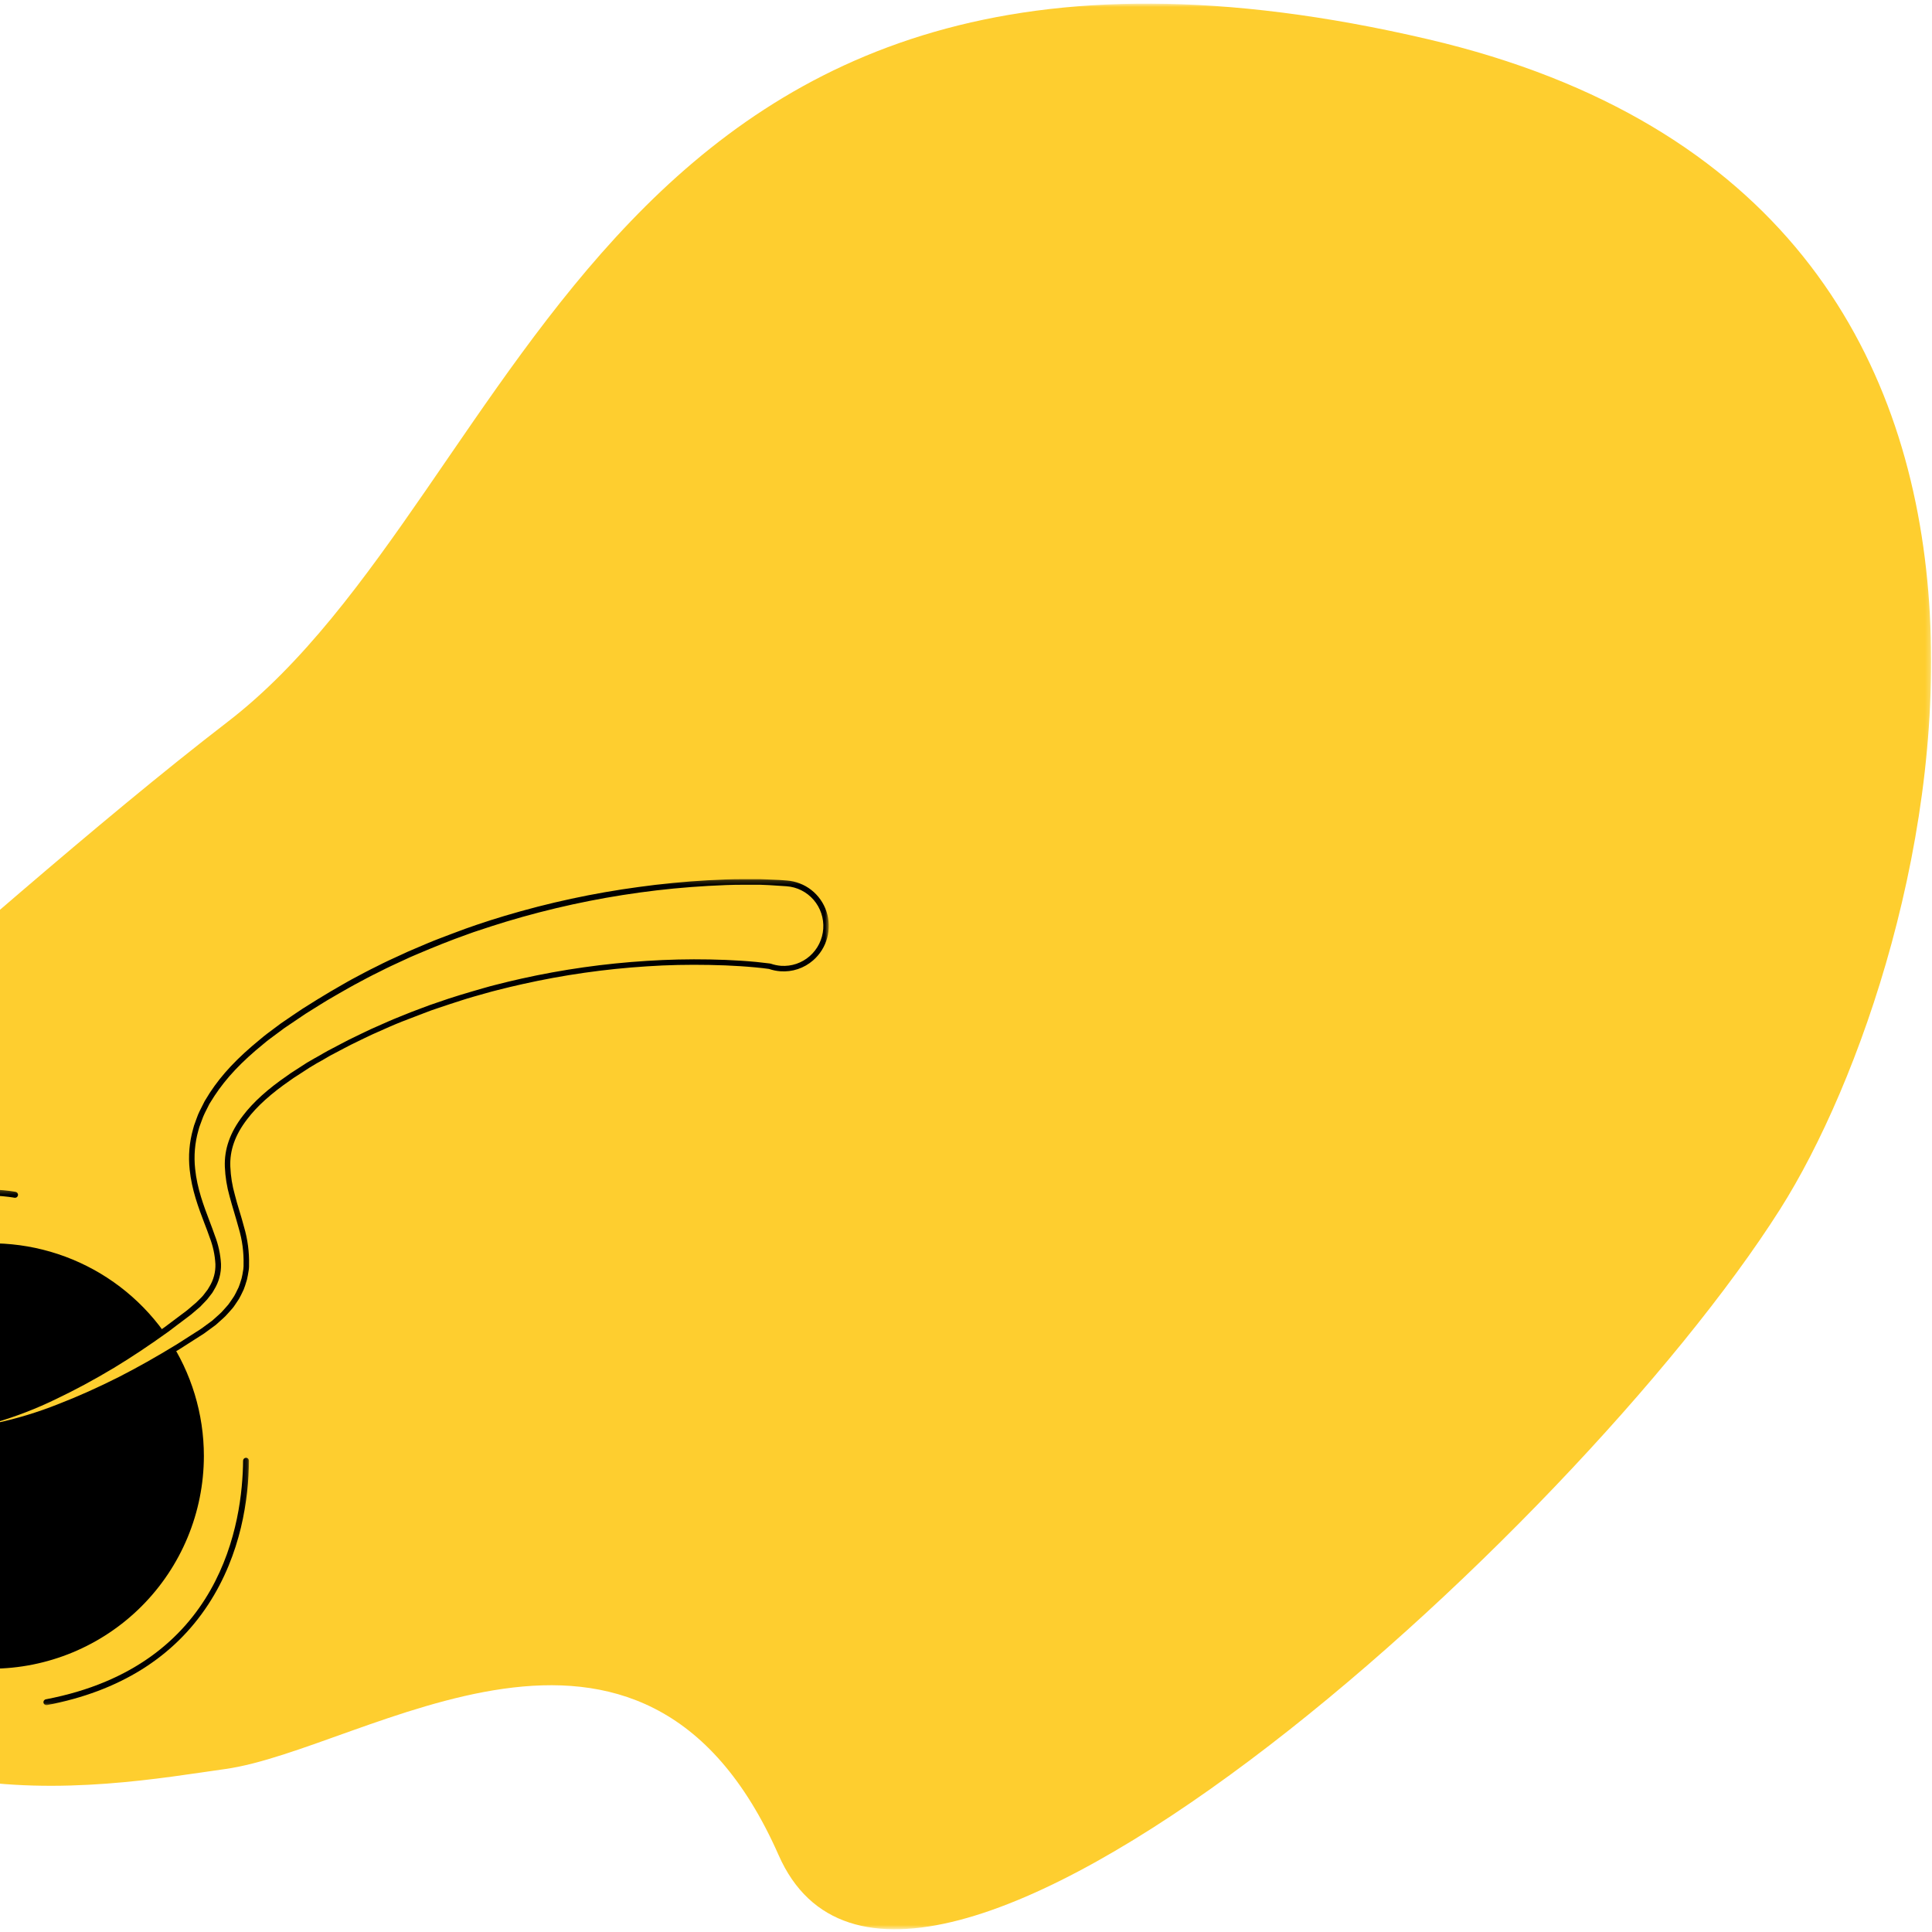
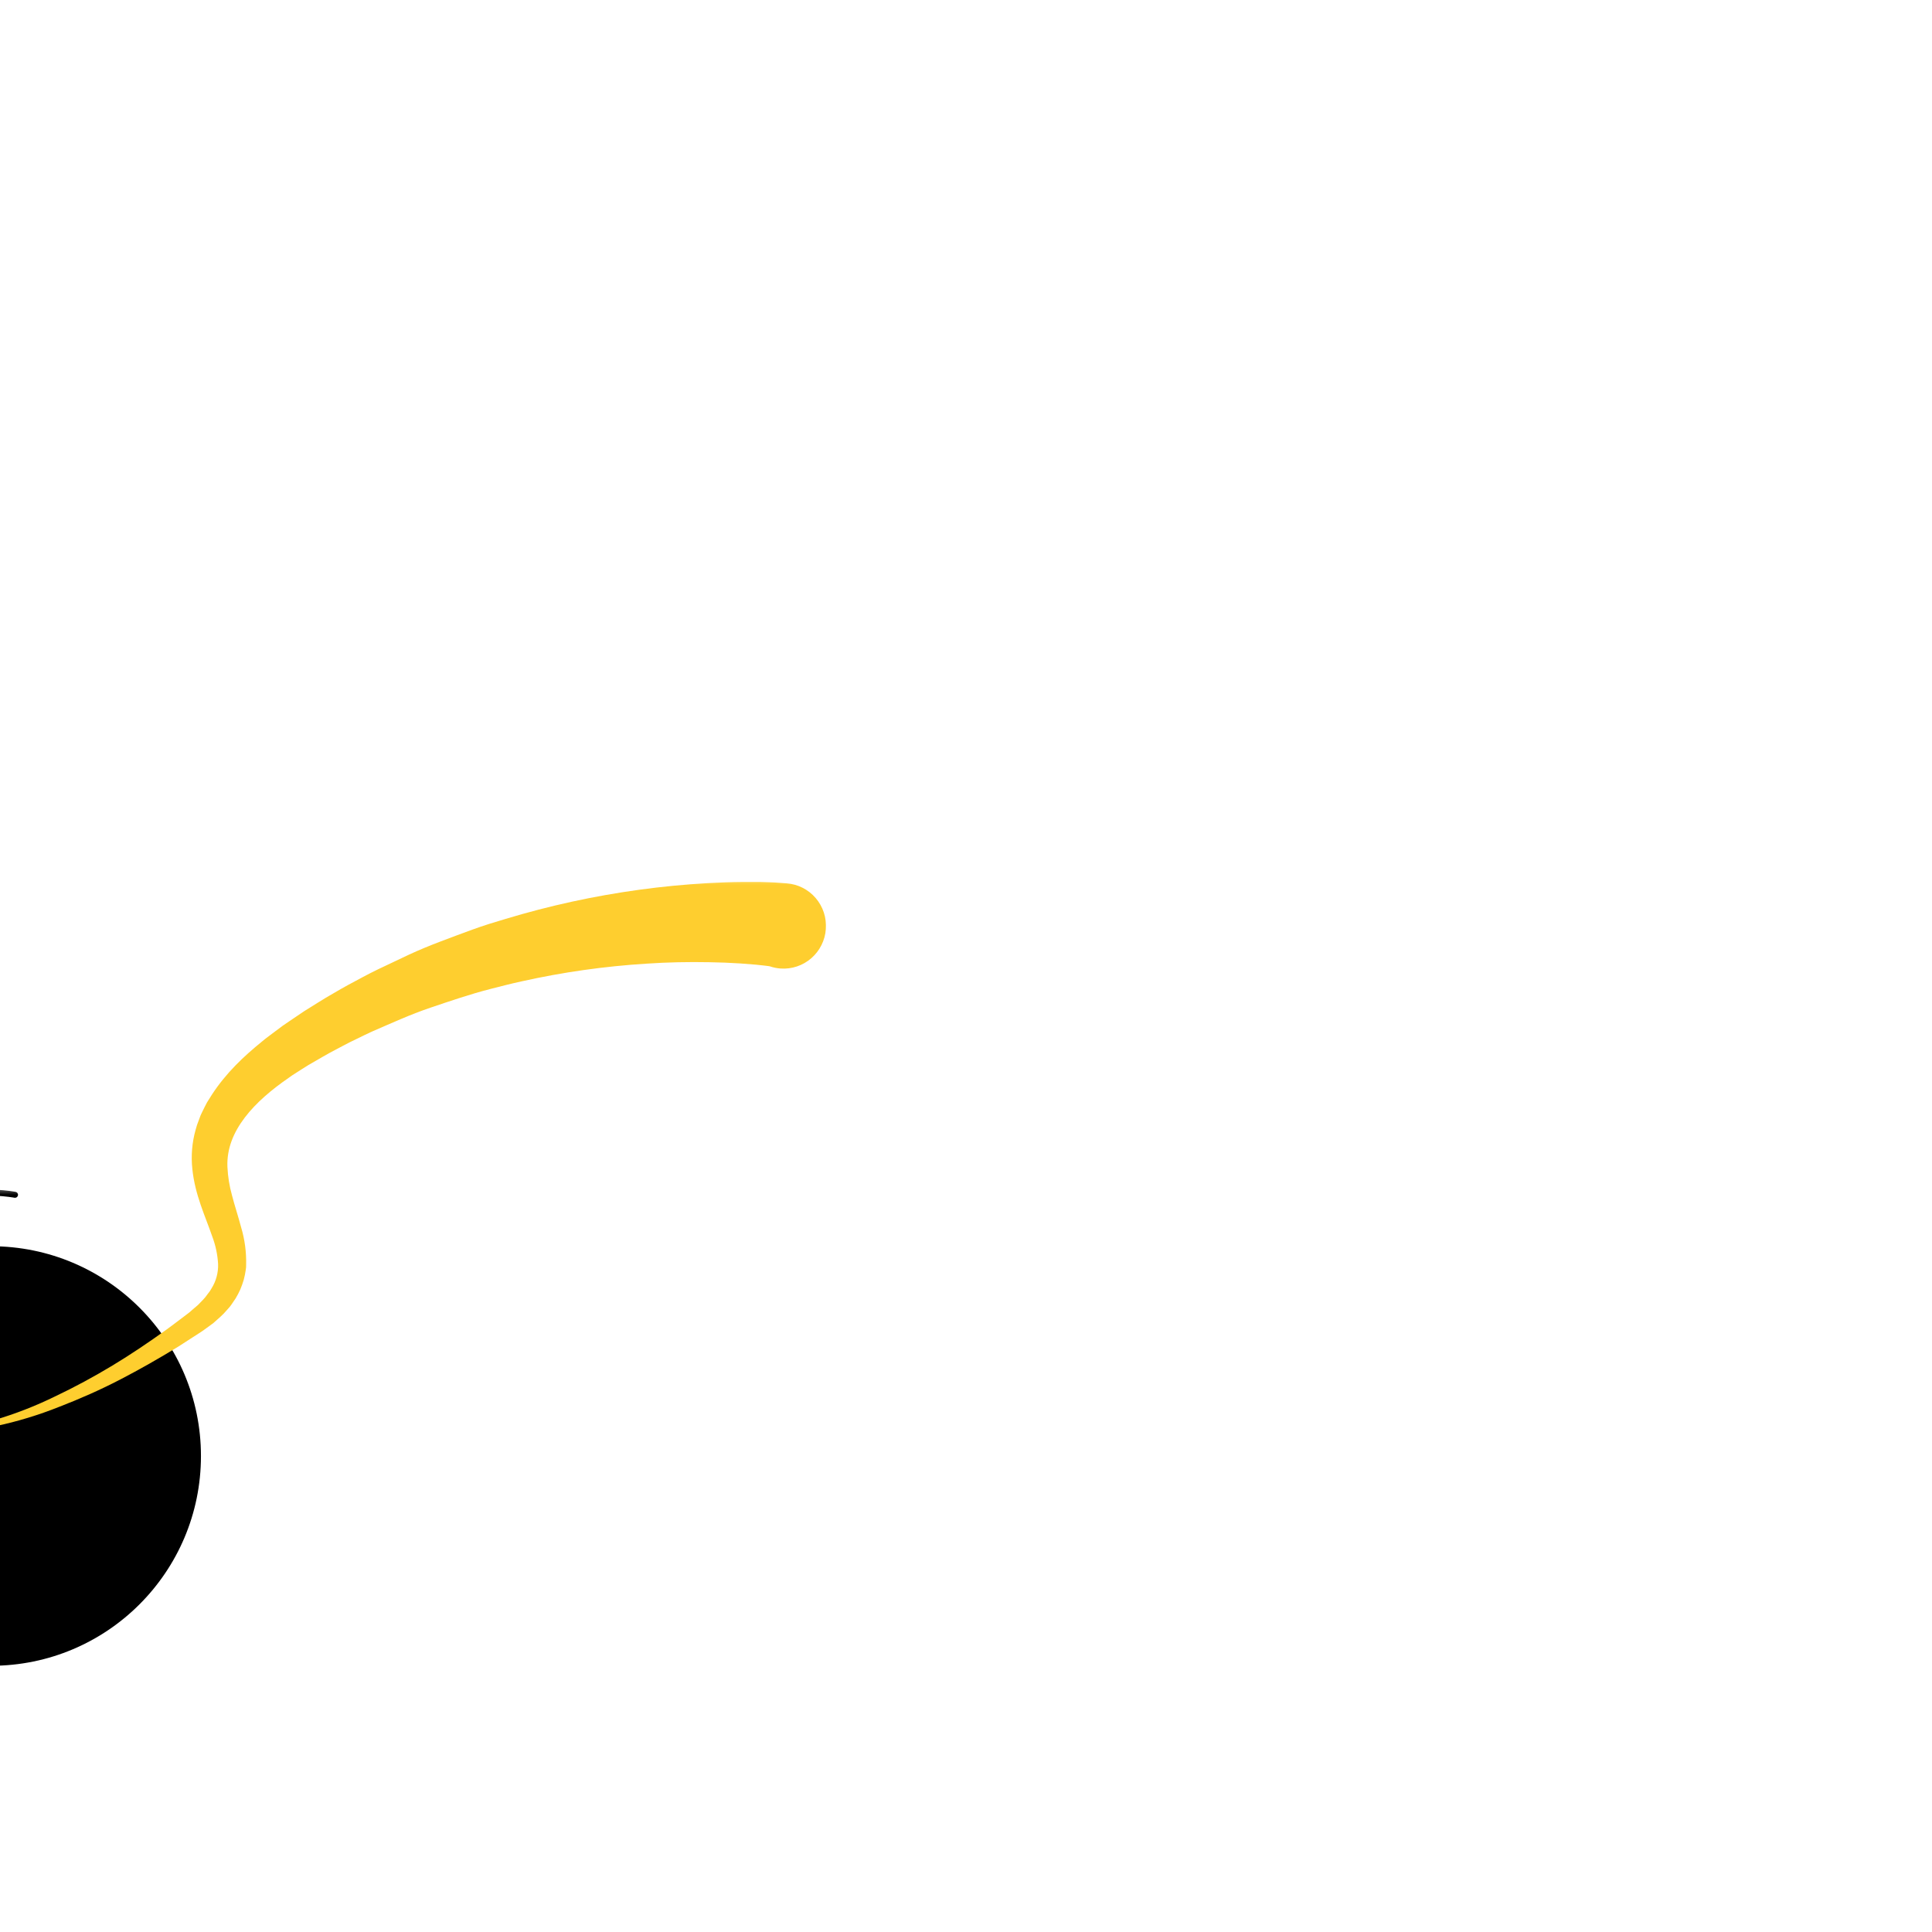
<svg xmlns="http://www.w3.org/2000/svg" width="418" height="418" viewBox="0 0 418 418" fill="none">
  <mask id="mask0_0_1" style="mask-type:luminance" maskUnits="userSpaceOnUse" x="-77" y="0" width="495" height="418">
    <path d="M417.812 0.785H-76.062V417.396H417.812V0.785Z" fill="white" />
  </mask>
  <g mask="url(#mask0_0_1)">
-     <path d="M-39.229 230.557C-56.093 245.804 -91.607 285.294 -68.454 337.849C-41.461 399.135 22.332 386.427 48.734 382.74C79.088 378.506 138.949 334.459 168.463 401.377C195.659 463.085 340.74 331.636 385.142 261.612C419.644 207.204 461.525 44.159 308.961 8.488C130.218 -33.297 114.201 106.177 49.279 156.153C20.875 178.015 -12.249 207.686 -39.229 230.557Z" fill="#FECE2F" />
-   </g>
+     </g>
  <mask id="mask1_0_1" style="mask-type:luminance" maskUnits="userSpaceOnUse" x="-48" y="257" width="102" height="112">
    <path d="M53.875 257.291H-47.938V368.914H53.875V257.291Z" fill="white" />
  </mask>
  <g mask="url(#mask1_0_1)">
    <path d="M-1.913 360.402C23.155 360.402 43.477 340.082 43.477 315.016C43.477 289.951 23.155 269.631 -1.913 269.631C-26.981 269.631 -47.303 289.951 -47.303 315.016C-47.303 340.082 -26.981 360.402 -1.913 360.402Z" fill="black" />
-     <path d="M-1.913 361.036C-11.016 361.036 -19.914 358.337 -27.483 353.281C-35.051 348.224 -40.951 341.037 -44.434 332.627C-47.918 324.218 -48.829 314.965 -47.053 306.038C-45.277 297.111 -40.894 288.911 -34.457 282.475C-28.021 276.039 -19.82 271.656 -10.892 269.88C-1.964 268.105 7.29 269.016 15.7 272.499C24.11 275.982 31.298 281.881 36.355 289.449C41.412 297.017 44.111 305.914 44.111 315.016C44.098 327.217 39.245 338.915 30.616 347.543C21.988 356.17 10.289 361.023 -1.913 361.036ZM-1.913 270.266C-10.765 270.266 -19.418 272.89 -26.777 277.808C-34.137 282.725 -39.874 289.714 -43.261 297.891C-46.648 306.068 -47.535 315.066 -45.808 323.747C-44.081 332.427 -39.819 340.401 -33.559 346.66C-27.3 352.918 -19.326 357.18 -10.644 358.907C-1.963 360.634 7.036 359.747 15.214 356.36C23.392 352.973 30.382 347.238 35.299 339.878C40.217 332.519 42.842 323.867 42.842 315.016C42.828 303.152 38.109 291.777 29.719 283.388C21.328 274.998 9.953 270.279 -1.913 270.266Z" fill="black" />
-     <path d="M10.041 368.914C9.891 368.917 9.746 368.866 9.63 368.772C9.513 368.678 9.434 368.546 9.406 368.4C9.39 368.318 9.391 368.233 9.408 368.151C9.425 368.069 9.458 367.992 9.505 367.923C9.553 367.854 9.613 367.795 9.683 367.749C9.753 367.704 9.831 367.672 9.914 367.657C48.111 360.37 52.485 329.127 52.593 316.032C52.593 315.864 52.66 315.702 52.779 315.583C52.898 315.464 53.059 315.397 53.227 315.397C53.396 315.397 53.557 315.464 53.676 315.583C53.795 315.702 53.862 315.864 53.862 316.032C53.799 324.176 52.212 336.179 45.057 347.135C37.554 358.599 25.81 365.93 10.142 368.914C10.108 368.919 10.074 368.919 10.041 368.914Z" fill="black" />
    <path d="M-42.408 274.887C-42.536 274.889 -42.661 274.853 -42.767 274.783C-42.874 274.713 -42.957 274.612 -43.005 274.494C-43.054 274.377 -43.066 274.247 -43.04 274.122C-43.014 273.997 -42.951 273.883 -42.859 273.795C-22.475 252.848 3.121 257.812 3.375 257.869C3.458 257.886 3.538 257.918 3.608 257.966C3.679 258.013 3.74 258.074 3.787 258.145C3.834 258.215 3.867 258.295 3.883 258.378C3.9 258.461 3.9 258.547 3.883 258.631C3.866 258.714 3.833 258.793 3.786 258.864C3.739 258.934 3.678 258.995 3.607 259.042C3.536 259.089 3.457 259.122 3.374 259.139C3.29 259.155 3.204 259.155 3.121 259.138C2.874 259.088 -22.062 254.302 -41.951 274.722C-42.013 274.778 -42.085 274.821 -42.163 274.85C-42.242 274.878 -42.325 274.891 -42.408 274.887Z" fill="black" />
  </g>
  <mask id="mask2_0_1" style="mask-type:luminance" maskUnits="userSpaceOnUse" x="-3" y="190" width="183" height="120">
    <path d="M179.313 190.205H-2.375V309.156H179.313V190.205Z" fill="white" />
  </mask>
  <g mask="url(#mask2_0_1)">
    <path d="M166.529 209.063L166.252 209.02L165.883 208.972L165.11 208.88L163.503 208.71C162.415 208.613 161.31 208.521 160.198 208.449C157.981 208.303 155.734 208.217 153.481 208.181C148.974 208.096 144.419 208.181 139.894 208.491C130.795 209.055 121.754 210.336 112.854 212.324C110.619 212.804 108.408 213.382 106.209 213.942C104.01 214.501 101.799 215.158 99.624 215.858C97.449 216.557 95.28 217.287 93.111 218.023C90.943 218.76 88.81 219.599 86.702 220.493C84.593 221.388 82.473 222.318 80.395 223.225C79.344 223.699 78.323 224.222 77.29 224.715C76.257 225.208 75.218 225.713 74.209 226.26L71.188 227.866C70.185 228.42 69.219 228.998 68.228 229.563L66.748 230.415L65.286 231.334L63.866 232.24C63.389 232.544 62.918 232.848 62.477 233.183C58.816 235.707 55.427 238.548 52.974 241.772C50.521 244.996 49.053 248.5 49.204 252.442C49.299 254.551 49.636 256.641 50.207 258.672C50.769 260.849 51.524 263.106 52.176 265.558C52.956 268.174 53.319 270.899 53.252 273.63C53.252 273.995 53.252 274.354 53.173 274.719L52.986 275.82C52.848 276.553 52.646 277.271 52.382 277.968C52.145 278.665 51.85 279.34 51.5 279.987C51.176 280.627 50.798 281.238 50.37 281.812C50.165 282.098 49.978 282.42 49.766 282.67L49.09 283.442C48.652 283.961 48.18 284.449 47.676 284.902L46.196 286.222L44.637 287.366L43.858 287.932C43.604 288.114 43.35 288.266 43.097 288.431L41.58 289.41C40.559 290.061 39.563 290.73 38.56 291.357C34.44 293.881 30.247 296.272 25.976 298.486C21.705 300.701 17.307 302.641 12.825 304.369C8.353 306.157 3.74 307.559 -0.967 308.56C-1.134 308.582 -1.303 308.541 -1.441 308.445C-1.579 308.349 -1.677 308.205 -1.715 308.041C-1.754 307.876 -1.73 307.703 -1.649 307.555C-1.567 307.407 -1.434 307.295 -1.276 307.24H-1.233C3.275 305.912 7.664 304.205 11.888 302.136C16.147 300.117 20.285 297.878 24.321 295.445C28.356 293.011 32.247 290.377 36.065 287.634C37.025 286.946 37.95 286.222 38.892 285.523L40.3 284.458C40.529 284.282 40.777 284.105 40.994 283.929L41.599 283.394L42.843 282.329L43.949 281.186C44.309 280.808 44.639 280.401 44.933 279.969L45.398 279.361C45.543 279.16 45.64 278.935 45.767 278.752C46.752 277.181 47.246 275.348 47.187 273.49C47.071 271.426 46.637 269.392 45.9 267.462C44.45 263.204 42.191 258.568 41.617 252.935C41.306 250.072 41.548 247.176 42.33 244.406C42.512 243.709 42.74 243.024 43.012 242.356L43.387 241.347C43.52 241.012 43.689 240.738 43.84 240.391C44.154 239.783 44.444 239.126 44.794 238.506L45.894 236.76C48.914 232.149 52.72 228.554 56.647 225.372C57.13 224.952 57.632 224.569 58.133 224.198L59.643 223.066L61.154 221.935L62.694 220.883C63.721 220.189 64.748 219.477 65.781 218.796L68.91 216.843C69.95 216.174 71.013 215.566 72.082 214.945C73.151 214.325 74.203 213.698 75.284 213.12C77.453 211.959 79.609 210.766 81.832 209.696C84.056 208.625 86.279 207.573 88.514 206.532C90.749 205.492 93.039 204.561 95.341 203.685C97.642 202.809 99.956 201.946 102.282 201.1C104.608 200.254 106.958 199.524 109.326 198.831C118.805 195.963 128.492 193.847 138.299 192.504C143.188 191.831 148.134 191.353 153.136 191.069C155.625 190.929 158.126 190.838 160.651 190.819C161.912 190.819 163.183 190.819 164.463 190.819L166.409 190.88L167.411 190.923L167.931 190.953L168.535 190.996L170.196 191.117C172.623 191.295 174.88 192.436 176.471 194.289C178.062 196.142 178.857 198.556 178.681 201C178.505 203.443 177.372 205.716 175.532 207.318C173.691 208.92 171.294 209.721 168.867 209.543C168.071 209.485 167.285 209.323 166.529 209.063Z" fill="#FECE2F" />
-     <path d="M-1.101 309.156C-1.4 309.16 -1.692 309.059 -1.925 308.869C-2.158 308.679 -2.317 308.412 -2.375 308.116C-2.436 307.798 -2.376 307.468 -2.207 307.192C-2.038 306.916 -1.773 306.714 -1.463 306.626C3.029 305.315 7.402 303.624 11.61 301.57C15.621 299.672 19.669 297.489 23.988 294.879C27.74 292.598 31.57 290.049 35.69 287.086C36.294 286.648 36.898 286.192 37.502 285.73L38.499 284.982L40.16 283.734L40.577 283.412L42.444 281.818L43.538 280.742C43.8 280.484 44.038 280.203 44.25 279.902L44.48 279.598L44.945 278.99C45.014 278.891 45.074 278.788 45.126 278.679L45.283 278.418C46.199 276.943 46.66 275.228 46.606 273.49C46.495 271.501 46.071 269.542 45.35 267.687C45.011 266.695 44.625 265.686 44.22 264.645C42.933 261.263 41.483 257.425 41.036 253.045C40.715 250.094 40.967 247.108 41.779 244.254C41.898 243.75 42.056 243.256 42.251 242.776C42.323 242.581 42.402 242.381 42.468 242.168L42.855 241.14C42.952 240.896 43.06 240.671 43.169 240.446C43.223 240.349 43.278 240.246 43.326 240.136L43.513 239.759C43.767 239.248 44.021 238.731 44.287 238.226L45.392 236.437C48.02 232.429 51.373 228.876 56.266 224.879C56.774 224.435 57.311 224.028 57.77 223.663L60.791 221.406L62.356 220.341L63.395 219.629C64.083 219.161 64.766 218.699 65.455 218.249L68.59 216.284C69.575 215.675 70.608 215.067 71.611 214.459L71.786 214.361L72.897 213.717C73.592 213.309 74.293 212.901 75.006 212.5L76.099 211.892C77.912 210.93 79.724 209.939 81.579 209.045C83.252 208.181 85.004 207.378 86.701 206.611L88.266 205.887L89.903 205.188C91.607 204.458 93.365 203.698 95.135 203.028C96.905 202.359 98.911 201.581 100.765 200.911L103.139 200.084C105.103 199.427 107.139 198.752 109.181 198.156C118.682 195.315 128.39 193.224 138.214 191.902C143.096 191.227 148.104 190.74 153.1 190.46C155.806 190.308 158.277 190.205 160.645 190.205C161.853 190.205 163.122 190.205 164.475 190.205L168.583 190.381L170.244 190.509C172.173 190.65 174.017 191.363 175.543 192.559C177.068 193.755 178.208 195.38 178.816 197.228C179.425 199.076 179.475 201.065 178.961 202.942C178.447 204.819 177.392 206.5 175.929 207.773C174.959 208.621 173.832 209.267 172.612 209.673C171.393 210.079 170.106 210.238 168.825 210.14C167.989 210.077 167.165 209.908 166.372 209.635L165.037 209.464L163.442 209.3C162.288 209.191 161.213 209.106 160.162 209.039C158.078 208.899 155.891 208.814 153.468 208.771C148.949 208.686 144.407 208.771 139.936 209.075C130.875 209.651 121.873 210.938 113.011 212.926C111.198 213.315 109.386 213.777 107.574 214.228L106.365 214.538L104.976 214.927C103.278 215.402 101.52 215.888 99.823 216.442C98.125 216.995 96.561 217.488 94.99 218.03L93.317 218.601L91.704 219.21C90.133 219.818 88.514 220.426 86.949 221.035C85.221 221.716 83.506 222.489 81.844 223.231L80.636 223.766C79.978 224.064 79.325 224.374 78.673 224.697L77.549 225.244L77.326 225.354C76.389 225.804 75.423 226.272 74.498 226.777L71.442 228.389C70.837 228.73 70.233 229.083 69.629 229.442L68.53 230.05L67.007 230.963L64.198 232.787C63.775 233.049 63.292 233.359 62.845 233.7C58.683 236.565 55.596 239.333 53.457 242.174C50.865 245.544 49.675 248.908 49.832 252.448C49.92 254.508 50.251 256.55 50.817 258.532C51.101 259.645 51.421 260.77 51.79 261.957C52.158 263.143 52.466 264.219 52.786 265.418C53.581 268.096 53.95 270.884 53.88 273.679C53.88 273.807 53.88 273.922 53.88 274.038C53.873 274.307 53.849 274.575 53.807 274.841L53.62 275.942C53.52 276.579 53.358 277.204 53.137 277.809L53.022 278.174C52.852 278.729 52.627 279.265 52.352 279.774C52.267 279.939 52.188 280.103 52.11 280.267C51.861 280.794 51.562 281.295 51.216 281.763L50.944 282.171L50.739 282.469C50.593 282.676 50.455 282.889 50.285 283.077L49.337 284.142C48.967 284.579 48.563 284.986 48.129 285.359L46.667 286.667L44.287 288.412C44.105 288.54 43.936 288.65 43.767 288.759L41.955 289.915C41.592 290.14 41.236 290.371 40.879 290.602C40.221 291.028 39.562 291.454 38.898 291.868C34.44 294.593 30.313 296.923 26.278 298.979C21.656 301.309 17.337 303.237 13.072 304.892C8.563 306.681 3.916 308.093 -0.823 309.114C-0.914 309.135 -1.007 309.149 -1.101 309.156ZM161.89 191.422H160.681C158.331 191.422 155.879 191.519 153.19 191.671C148.206 191.957 143.216 192.437 138.383 193.107C128.614 194.448 118.964 196.553 109.519 199.403C107.507 200.011 105.489 200.668 103.532 201.319L102.487 201.666L101.188 202.134C99.34 202.803 97.43 203.491 95.588 204.239C93.745 204.987 92.078 205.656 90.387 206.386L88.767 207.08L87.215 207.798C85.529 208.57 83.79 209.367 82.122 210.231C80.28 211.119 78.449 212.111 76.685 213.06L75.586 213.668C74.891 214.045 74.202 214.447 73.514 214.848L72.396 215.493L72.221 215.596C71.236 216.162 70.221 216.752 69.255 217.373L66.119 219.331C65.449 219.775 64.772 220.238 64.09 220.7L63.044 221.406L61.504 222.446L58.483 224.691C58.042 225.019 57.523 225.409 57.033 225.84C52.231 229.746 48.974 233.207 46.407 237.094L45.314 238.828C45.078 239.284 44.824 239.789 44.577 240.294L44.389 240.665C44.347 240.769 44.287 240.878 44.232 240.994C44.131 241.192 44.04 241.395 43.96 241.602L43.586 242.6C43.519 242.8 43.441 243.007 43.362 243.208C43.188 243.637 43.044 244.078 42.933 244.528C42.158 247.245 41.915 250.088 42.221 252.899C42.649 257.12 44.075 260.874 45.332 264.183C45.742 265.26 46.123 266.276 46.474 267.292C47.242 269.267 47.695 271.353 47.815 273.472C47.878 275.445 47.355 277.392 46.31 279.063C46.266 279.133 46.225 279.206 46.19 279.282C46.104 279.441 46.009 279.595 45.906 279.744L45.434 280.352C45.356 280.443 45.289 280.541 45.217 280.632C44.968 280.984 44.687 281.312 44.377 281.611L43.302 282.731L41.387 284.367C41.23 284.497 41.073 284.619 40.916 284.732L39.254 285.985L38.264 286.727C37.659 287.19 37.055 287.658 36.451 288.102C32.301 291.083 28.447 293.65 24.659 295.943C20.309 298.553 16.201 300.755 12.178 302.672C7.923 304.748 3.501 306.46 -1.04 307.787C-1.119 307.787 -1.143 307.836 -1.137 307.879C-1.131 307.896 -1.12 307.912 -1.104 307.922C-1.089 307.932 -1.07 307.936 -1.052 307.933C3.621 306.938 8.203 305.547 12.643 303.773C16.872 302.136 21.155 300.22 25.74 297.908C29.733 295.87 33.835 293.559 38.27 290.846C38.928 290.438 39.575 290.018 40.221 289.599L41.302 288.905L43.115 287.749C43.272 287.652 43.423 287.555 43.58 287.439L45.906 285.736L47.343 284.452C47.74 284.106 48.11 283.73 48.449 283.327L49.385 282.268C49.517 282.108 49.638 281.939 49.748 281.763L49.959 281.459L50.237 281.052C50.539 280.642 50.802 280.204 51.023 279.744C51.113 279.549 51.198 279.379 51.282 279.209C51.533 278.765 51.735 278.296 51.886 277.809L52.013 277.414C52.213 276.872 52.361 276.312 52.454 275.741L52.642 274.622C52.672 274.406 52.691 274.189 52.696 273.971V273.588C52.76 270.924 52.406 268.268 51.645 265.716C51.325 264.536 50.986 263.392 50.66 262.291C50.304 261.074 49.965 259.955 49.669 258.824C49.081 256.751 48.738 254.615 48.648 252.461C48.497 248.628 49.772 245.009 52.545 241.401C54.78 238.457 57.94 235.604 62.211 232.678C62.67 232.325 63.183 231.997 63.618 231.723L66.445 229.898L67.95 229.028L69.043 228.42C69.647 228.055 70.288 227.696 70.916 227.349L73.979 225.737C74.921 225.22 75.9 224.745 76.854 224.289L77.078 224.18L78.195 223.638C78.86 223.31 79.519 222.987 80.195 222.683L81.403 222.148C83.077 221.4 84.805 220.627 86.544 219.94C88.115 219.271 89.752 218.662 91.335 218.072L92.96 217.464L94.646 216.886C96.234 216.338 97.872 215.773 99.515 215.286C101.158 214.799 102.994 214.234 104.704 213.759L106.106 213.364L107.314 213.054C109.126 212.603 110.939 212.135 112.787 211.74C121.718 209.749 130.789 208.464 139.918 207.895C144.413 207.603 148.98 207.5 153.553 207.585C155.969 207.627 158.198 207.719 160.301 207.858C161.364 207.925 162.445 208.011 163.617 208.12L166.493 208.449C166.589 208.459 166.684 208.477 166.777 208.503C167.486 208.746 168.223 208.899 168.97 208.96C170.092 209.038 171.219 208.893 172.286 208.534C173.353 208.174 174.34 207.606 175.189 206.862C176.038 206.118 176.733 205.214 177.235 204.199C177.736 203.185 178.035 202.081 178.113 200.951C178.191 199.821 178.047 198.686 177.69 197.611C177.333 196.537 176.769 195.544 176.03 194.689C175.292 193.834 174.393 193.134 173.386 192.629C172.379 192.123 171.282 191.823 170.16 191.744L166.384 191.501L164.445 191.422C163.563 191.422 162.717 191.422 161.89 191.422Z" fill="black" />
  </g>
</svg>